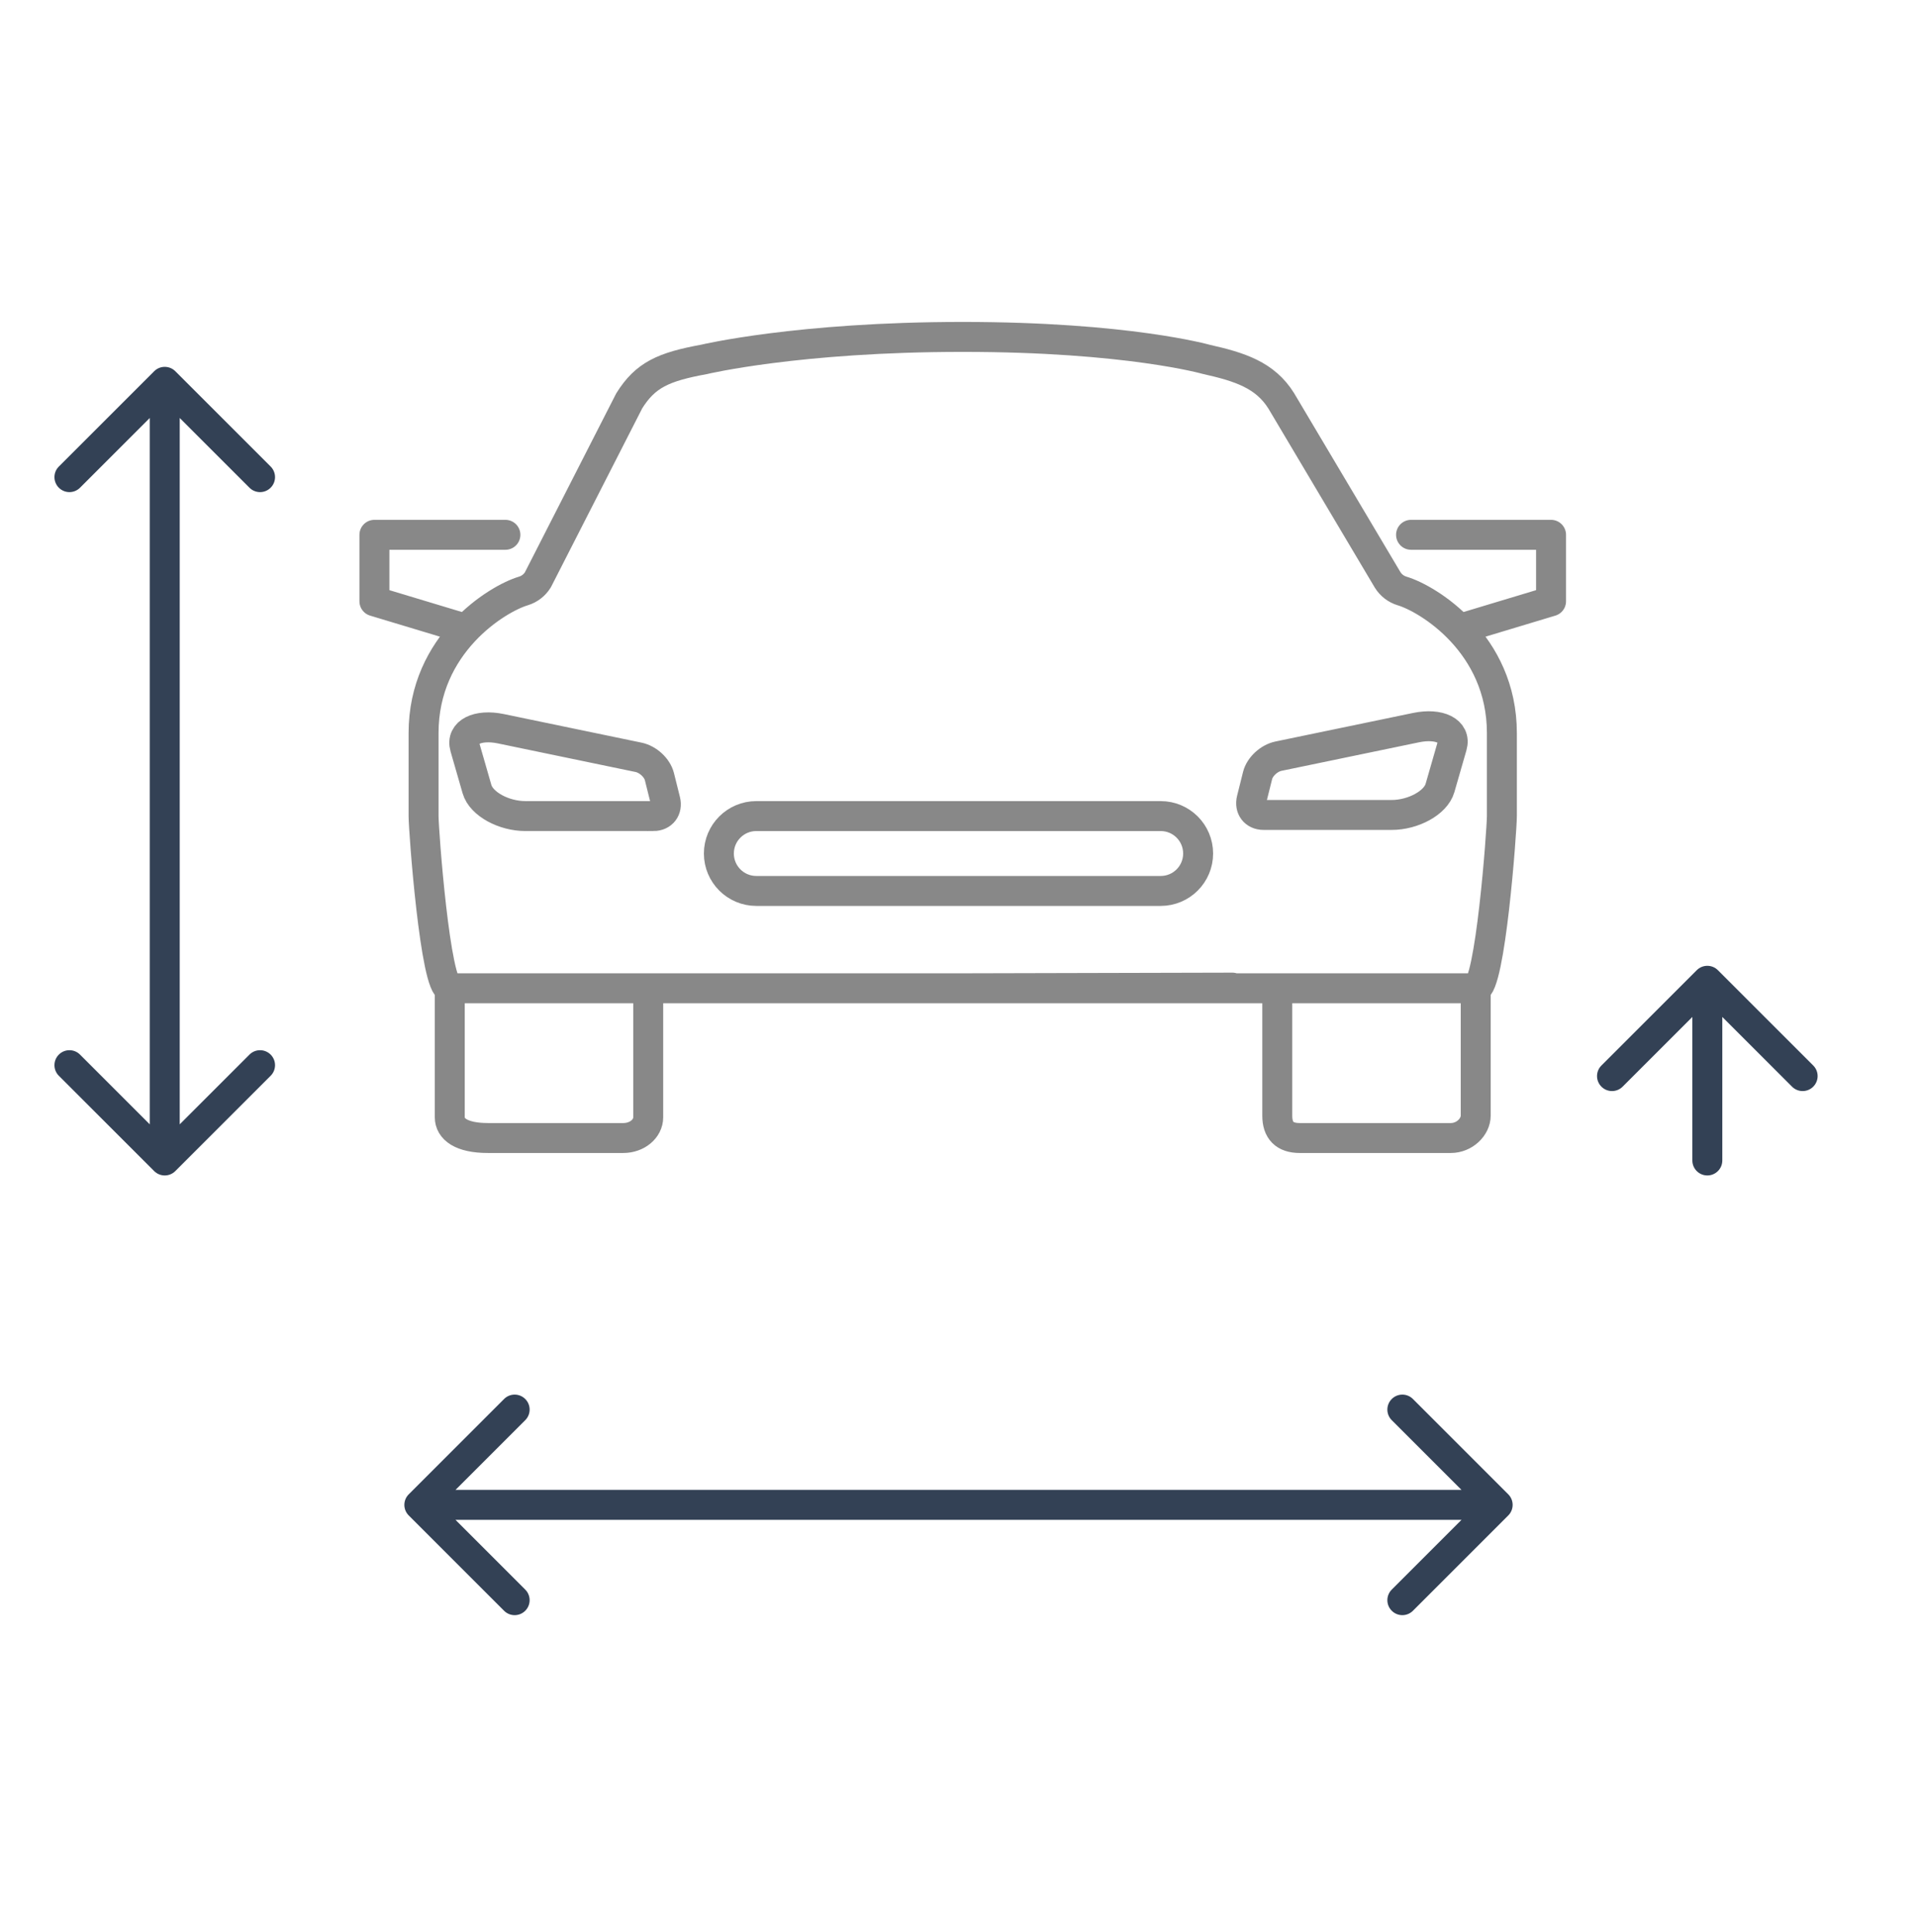
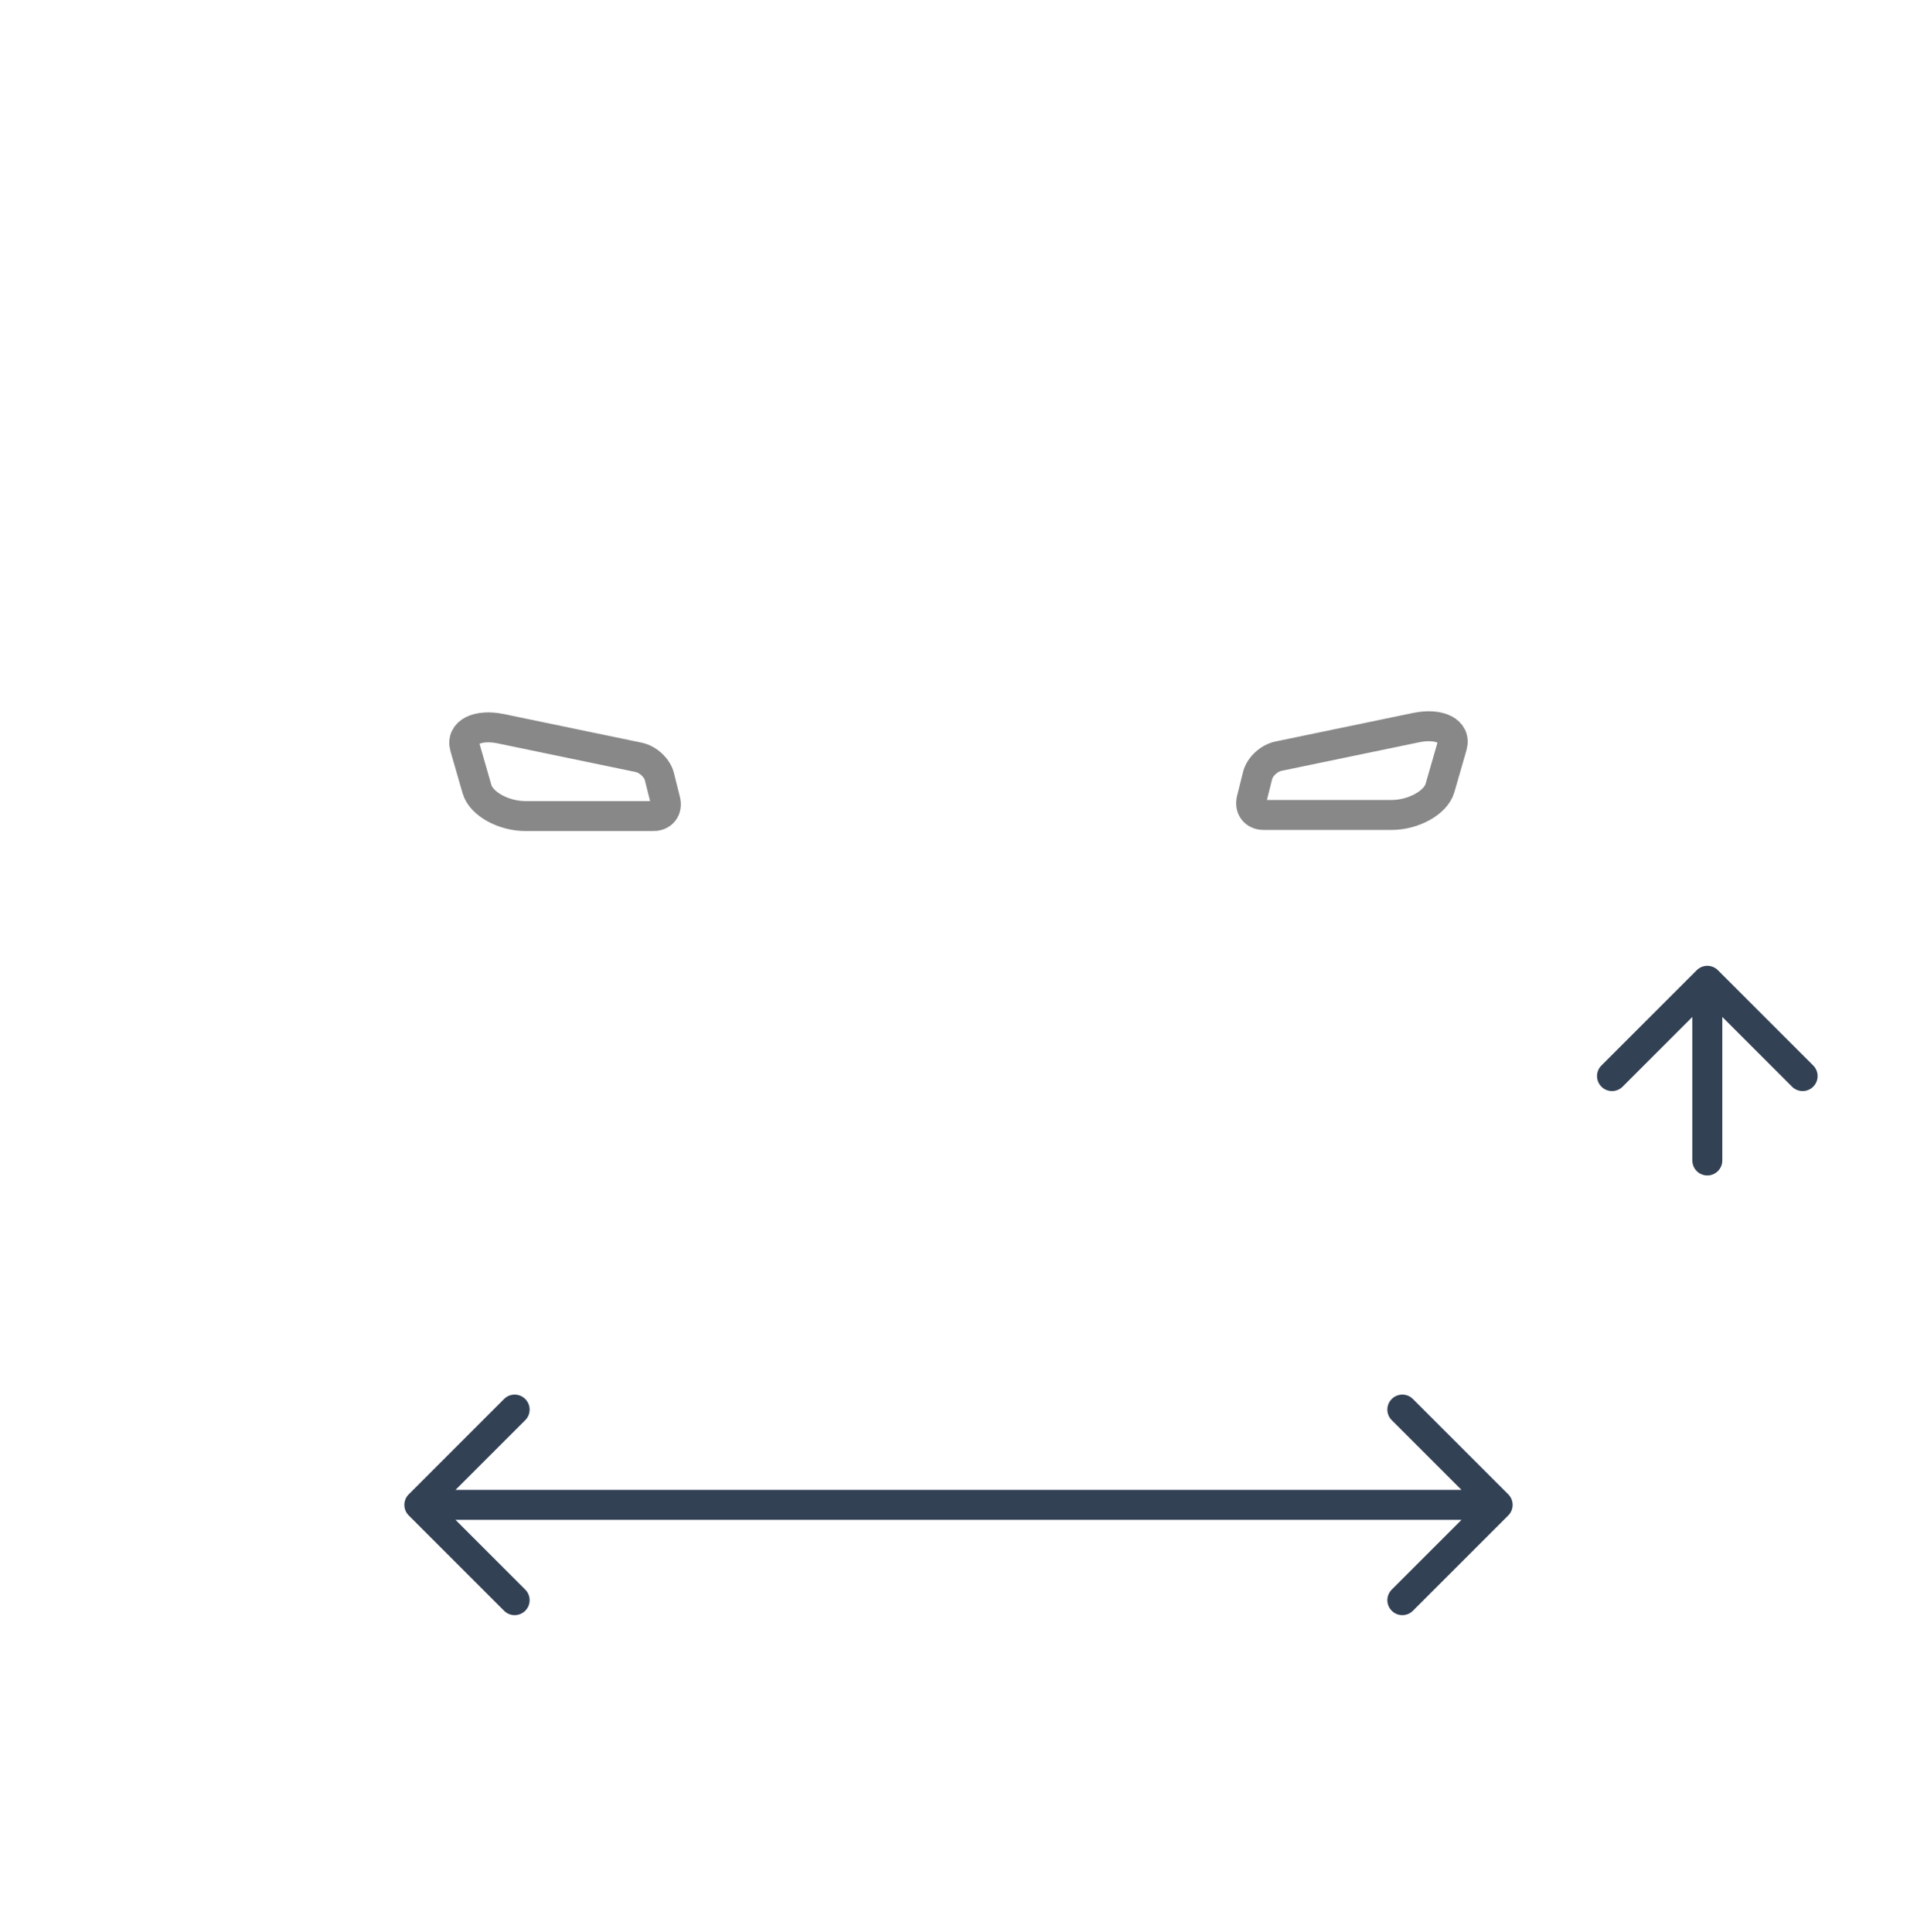
<svg xmlns="http://www.w3.org/2000/svg" width="128" height="129" viewBox="0 0 128 129" fill="none">
  <path d="M27.293 99.793C26.902 100.183 26.902 100.817 27.293 101.207L33.657 107.571C34.047 107.962 34.681 107.962 35.071 107.571C35.462 107.181 35.462 106.547 35.071 106.157L29.414 100.5L35.071 94.843C35.462 94.453 35.462 93.82 35.071 93.429C34.681 93.038 34.047 93.038 33.657 93.429L27.293 99.793ZM100.707 101.207C101.098 100.817 101.098 100.183 100.707 99.793L94.343 93.429C93.953 93.038 93.319 93.038 92.929 93.429C92.538 93.82 92.538 94.453 92.929 94.843L98.586 100.5L92.929 106.157C92.538 106.547 92.538 107.181 92.929 107.571C93.32 107.962 93.953 107.962 94.343 107.571L100.707 101.207ZM28 101.5L100 101.5L100 99.5L28 99.5L28 101.5Z" fill="#334155" />
-   <path d="M10.293 78.207C10.683 78.598 11.317 78.598 11.707 78.207L18.071 71.843C18.462 71.453 18.462 70.82 18.071 70.429C17.68 70.038 17.047 70.038 16.657 70.429L11 76.086L5.343 70.429C4.953 70.038 4.319 70.038 3.929 70.429C3.538 70.82 3.538 71.453 3.929 71.843L10.293 78.207ZM11.707 24.793C11.317 24.402 10.683 24.402 10.293 24.793L3.929 31.157C3.538 31.547 3.538 32.181 3.929 32.571C4.319 32.962 4.953 32.962 5.343 32.571L11 26.914L16.657 32.571C17.047 32.962 17.68 32.962 18.071 32.571C18.462 32.181 18.462 31.547 18.071 31.157L11.707 24.793ZM12 77.5L12 25.5L10 25.5L10 77.5L12 77.5Z" fill="#334155" />
-   <path d="M113 77.5C113 78.052 113.448 78.5 114 78.5C114.552 78.5 115 78.052 115 77.5L113 77.5ZM114.707 64.793C114.317 64.402 113.683 64.402 113.293 64.793L106.929 71.157C106.538 71.547 106.538 72.18 106.929 72.571C107.319 72.962 107.953 72.962 108.343 72.571L114 66.914L119.657 72.571C120.047 72.962 120.681 72.962 121.071 72.571C121.462 72.18 121.462 71.547 121.071 71.157L114.707 64.793ZM115 77.5L115 65.5L113 65.5L113 77.5L115 77.5Z" fill="#334155" />
-   <path d="M30.032 66V74.617C30.032 75.382 30.777 76 32.577 76H41.619C42.538 76 43.282 75.382 43.282 74.617V66L64.282 66L82.282 65.956M33.746 35.716H25V40.155L31.121 42M98.535 66C99.501 66 100.282 55.464 100.282 54.5V48.953C100.282 42.986 95.357 39.985 93.617 39.466C93.215 39.345 92.872 39.08 92.651 38.723L85.55 26.77C84.474 25.045 82.782 24.5 80.547 24C80.547 24 75.283 22.5 64.282 22.5C53.282 22.5 47.018 24 47.018 24C44.282 24.5 43.091 25.045 42.014 26.77L35.914 38.723C35.693 39.08 35.35 39.345 34.948 39.466C33.208 39.985 28.282 42.986 28.282 48.953V54.5C28.282 55.464 29.064 66 30.03 66H98.535ZM98.535 66V74.5C98.535 75.265 97.782 76 96.872 76H86.782C85.782 76 85.282 75.5 85.285 74.5V66M94.217 35.716H103.565V40.155L97.444 42" stroke="#888888" stroke-width="2" stroke-linecap="round" stroke-linejoin="round" />
+   <path d="M113 77.5C113 78.052 113.448 78.5 114 78.5C114.552 78.5 115 78.052 115 77.5L113 77.5ZM114.707 64.793C114.317 64.402 113.683 64.402 113.293 64.793L106.929 71.157C106.538 71.547 106.538 72.18 106.929 72.571C107.319 72.962 107.953 72.962 108.343 72.571L114 66.914L119.657 72.571C120.047 72.962 120.681 72.962 121.071 72.571C121.462 72.18 121.462 71.547 121.071 71.157L114.707 64.793ZM115 77.5L115 65.5L113 65.5L113 77.5Z" fill="#334155" />
  <path d="M43.627 54.499H35.075C33.645 54.499 32.136 53.696 31.849 52.699L31.046 49.911C30.752 48.891 31.898 48.346 33.445 48.667L42.634 50.575C43.276 50.708 43.883 51.282 44.029 51.864L44.428 53.462C44.572 54.036 44.23 54.5 43.628 54.5L43.627 54.499ZM96.953 49.835L96.15 52.624C95.863 53.62 94.354 54.425 92.924 54.425H84.372C83.771 54.425 83.428 53.961 83.572 53.386L83.971 51.789C84.117 51.207 84.724 50.633 85.366 50.499L94.555 48.592C96.102 48.271 97.247 48.815 96.953 49.835Z" stroke="#888888" stroke-width="2" />
-   <path d="M48 57C48 55.619 49.119 54.5 50.5 54.5H77.5C78.881 54.5 80 55.619 80 57C80 58.381 78.881 59.5 77.5 59.5H50.5C49.119 59.5 48 58.381 48 57Z" stroke="#888888" stroke-width="2" />
</svg>